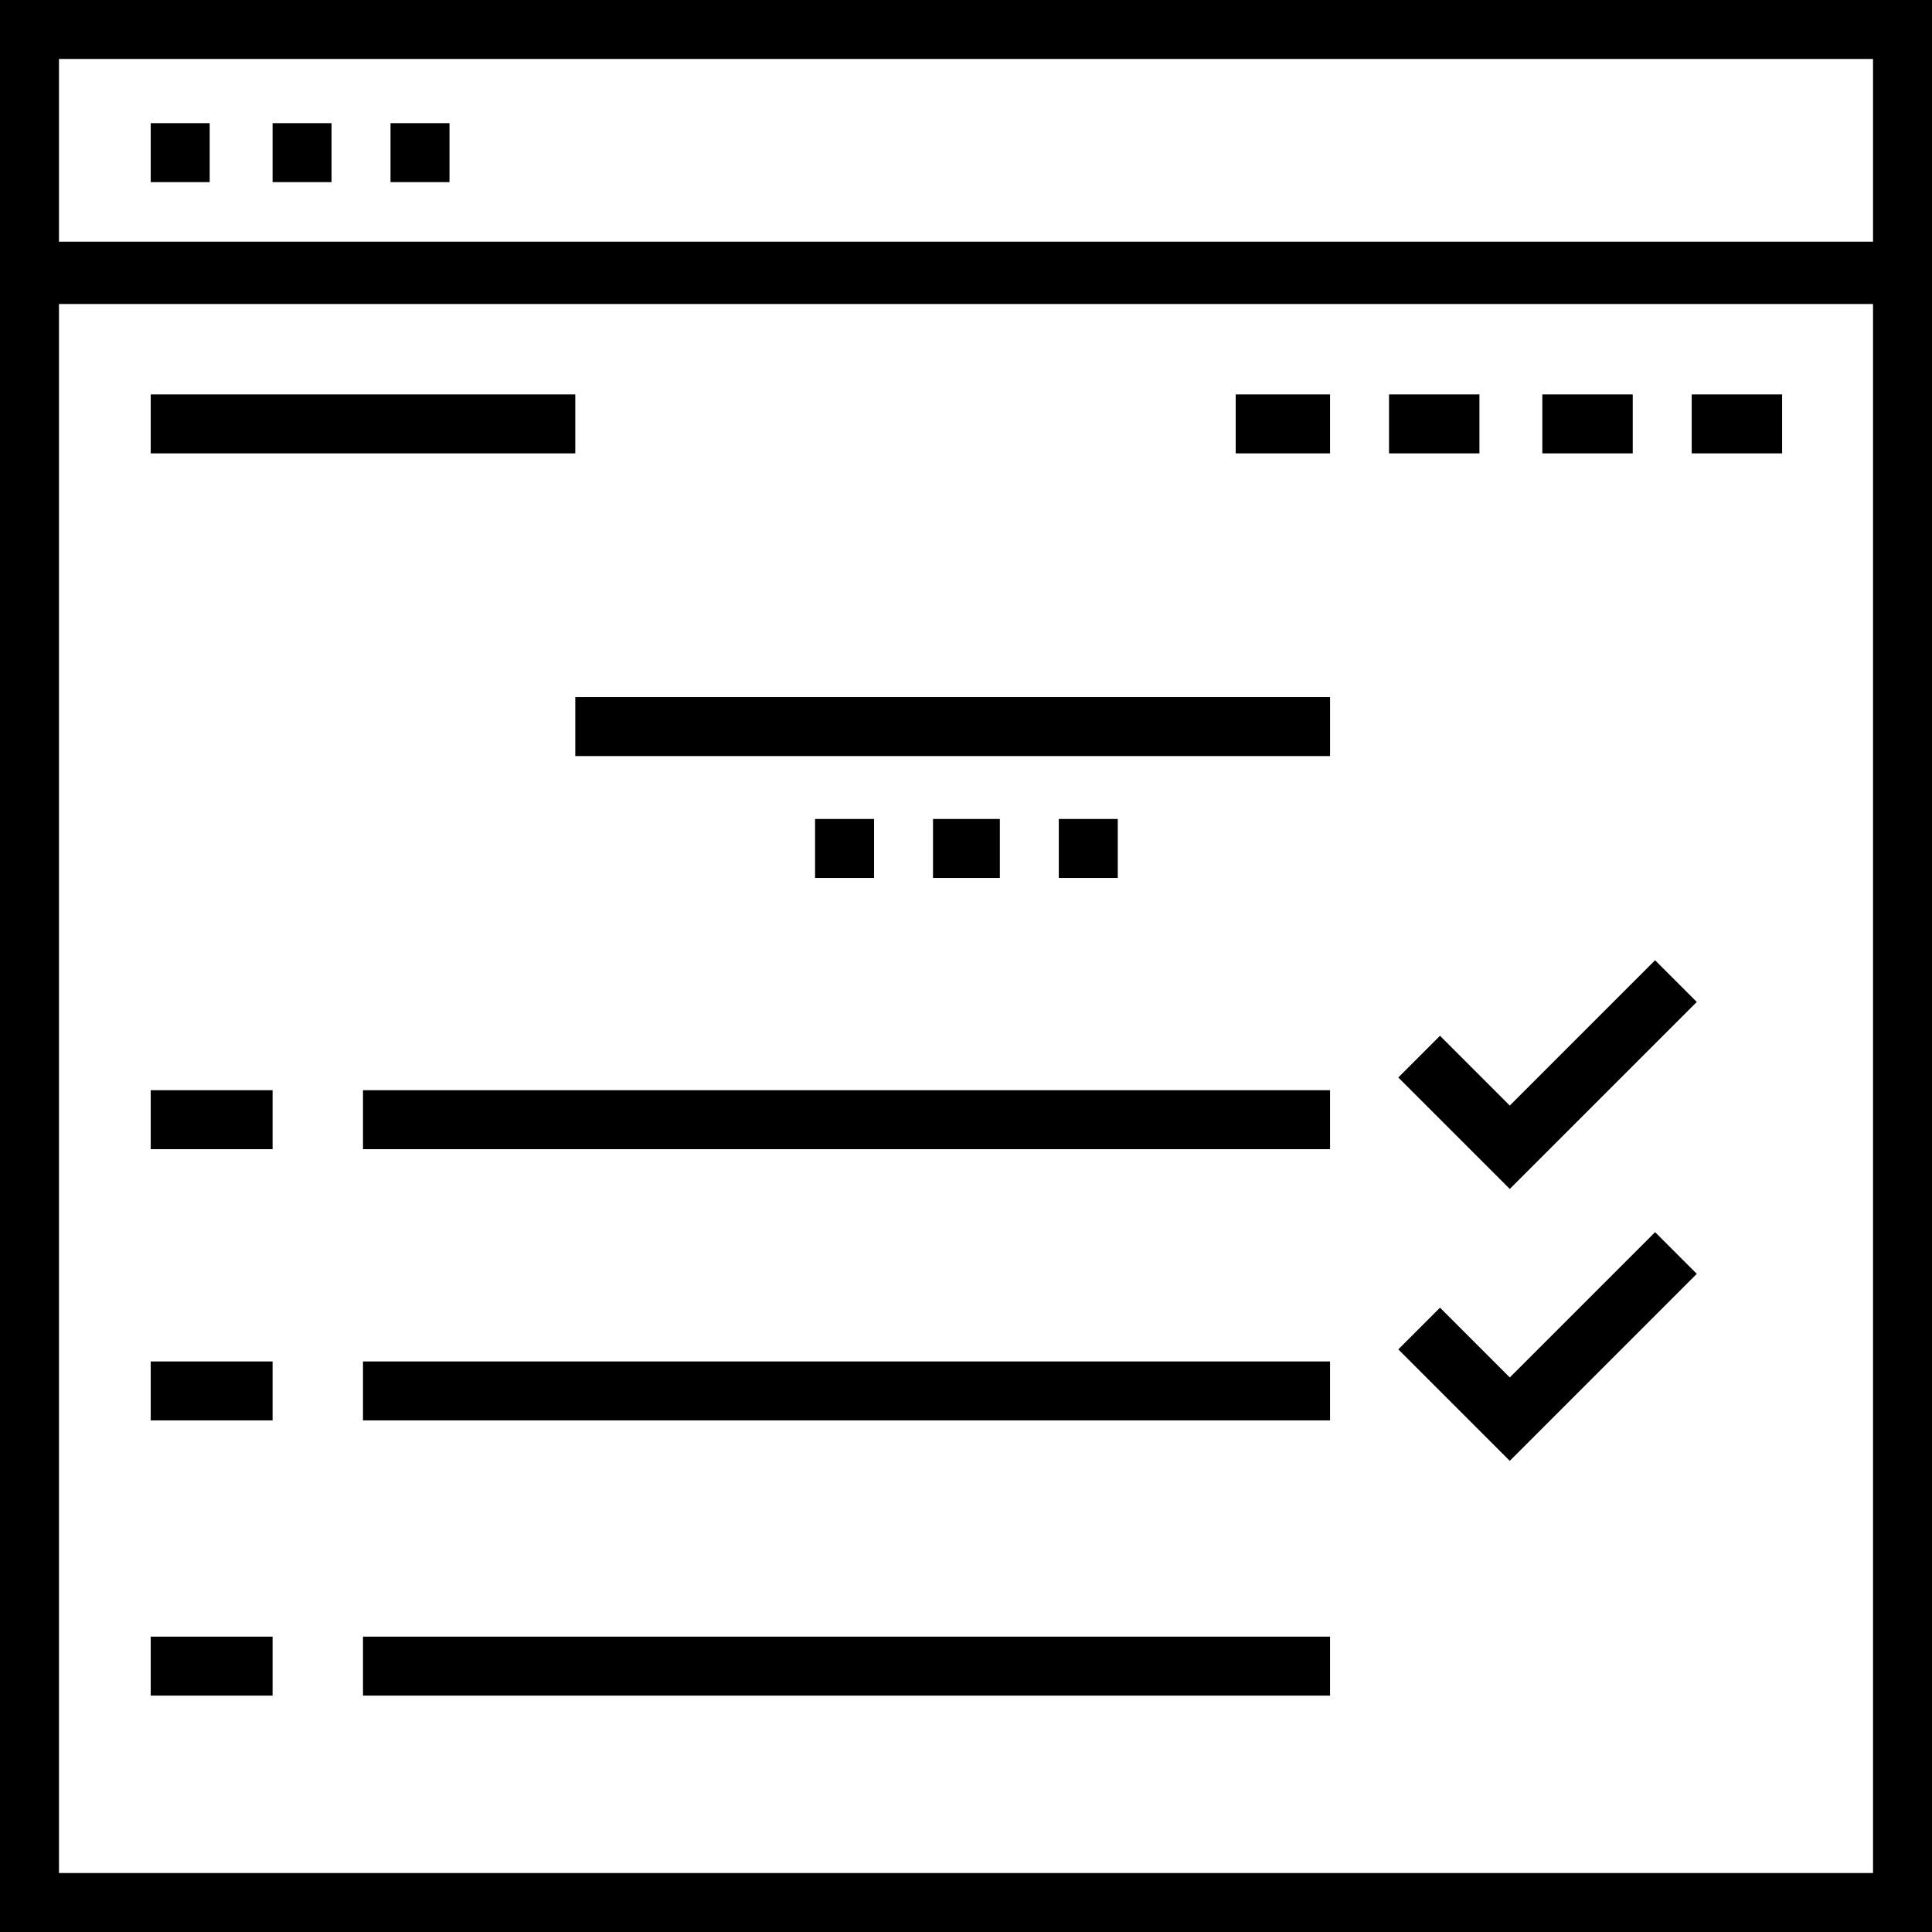
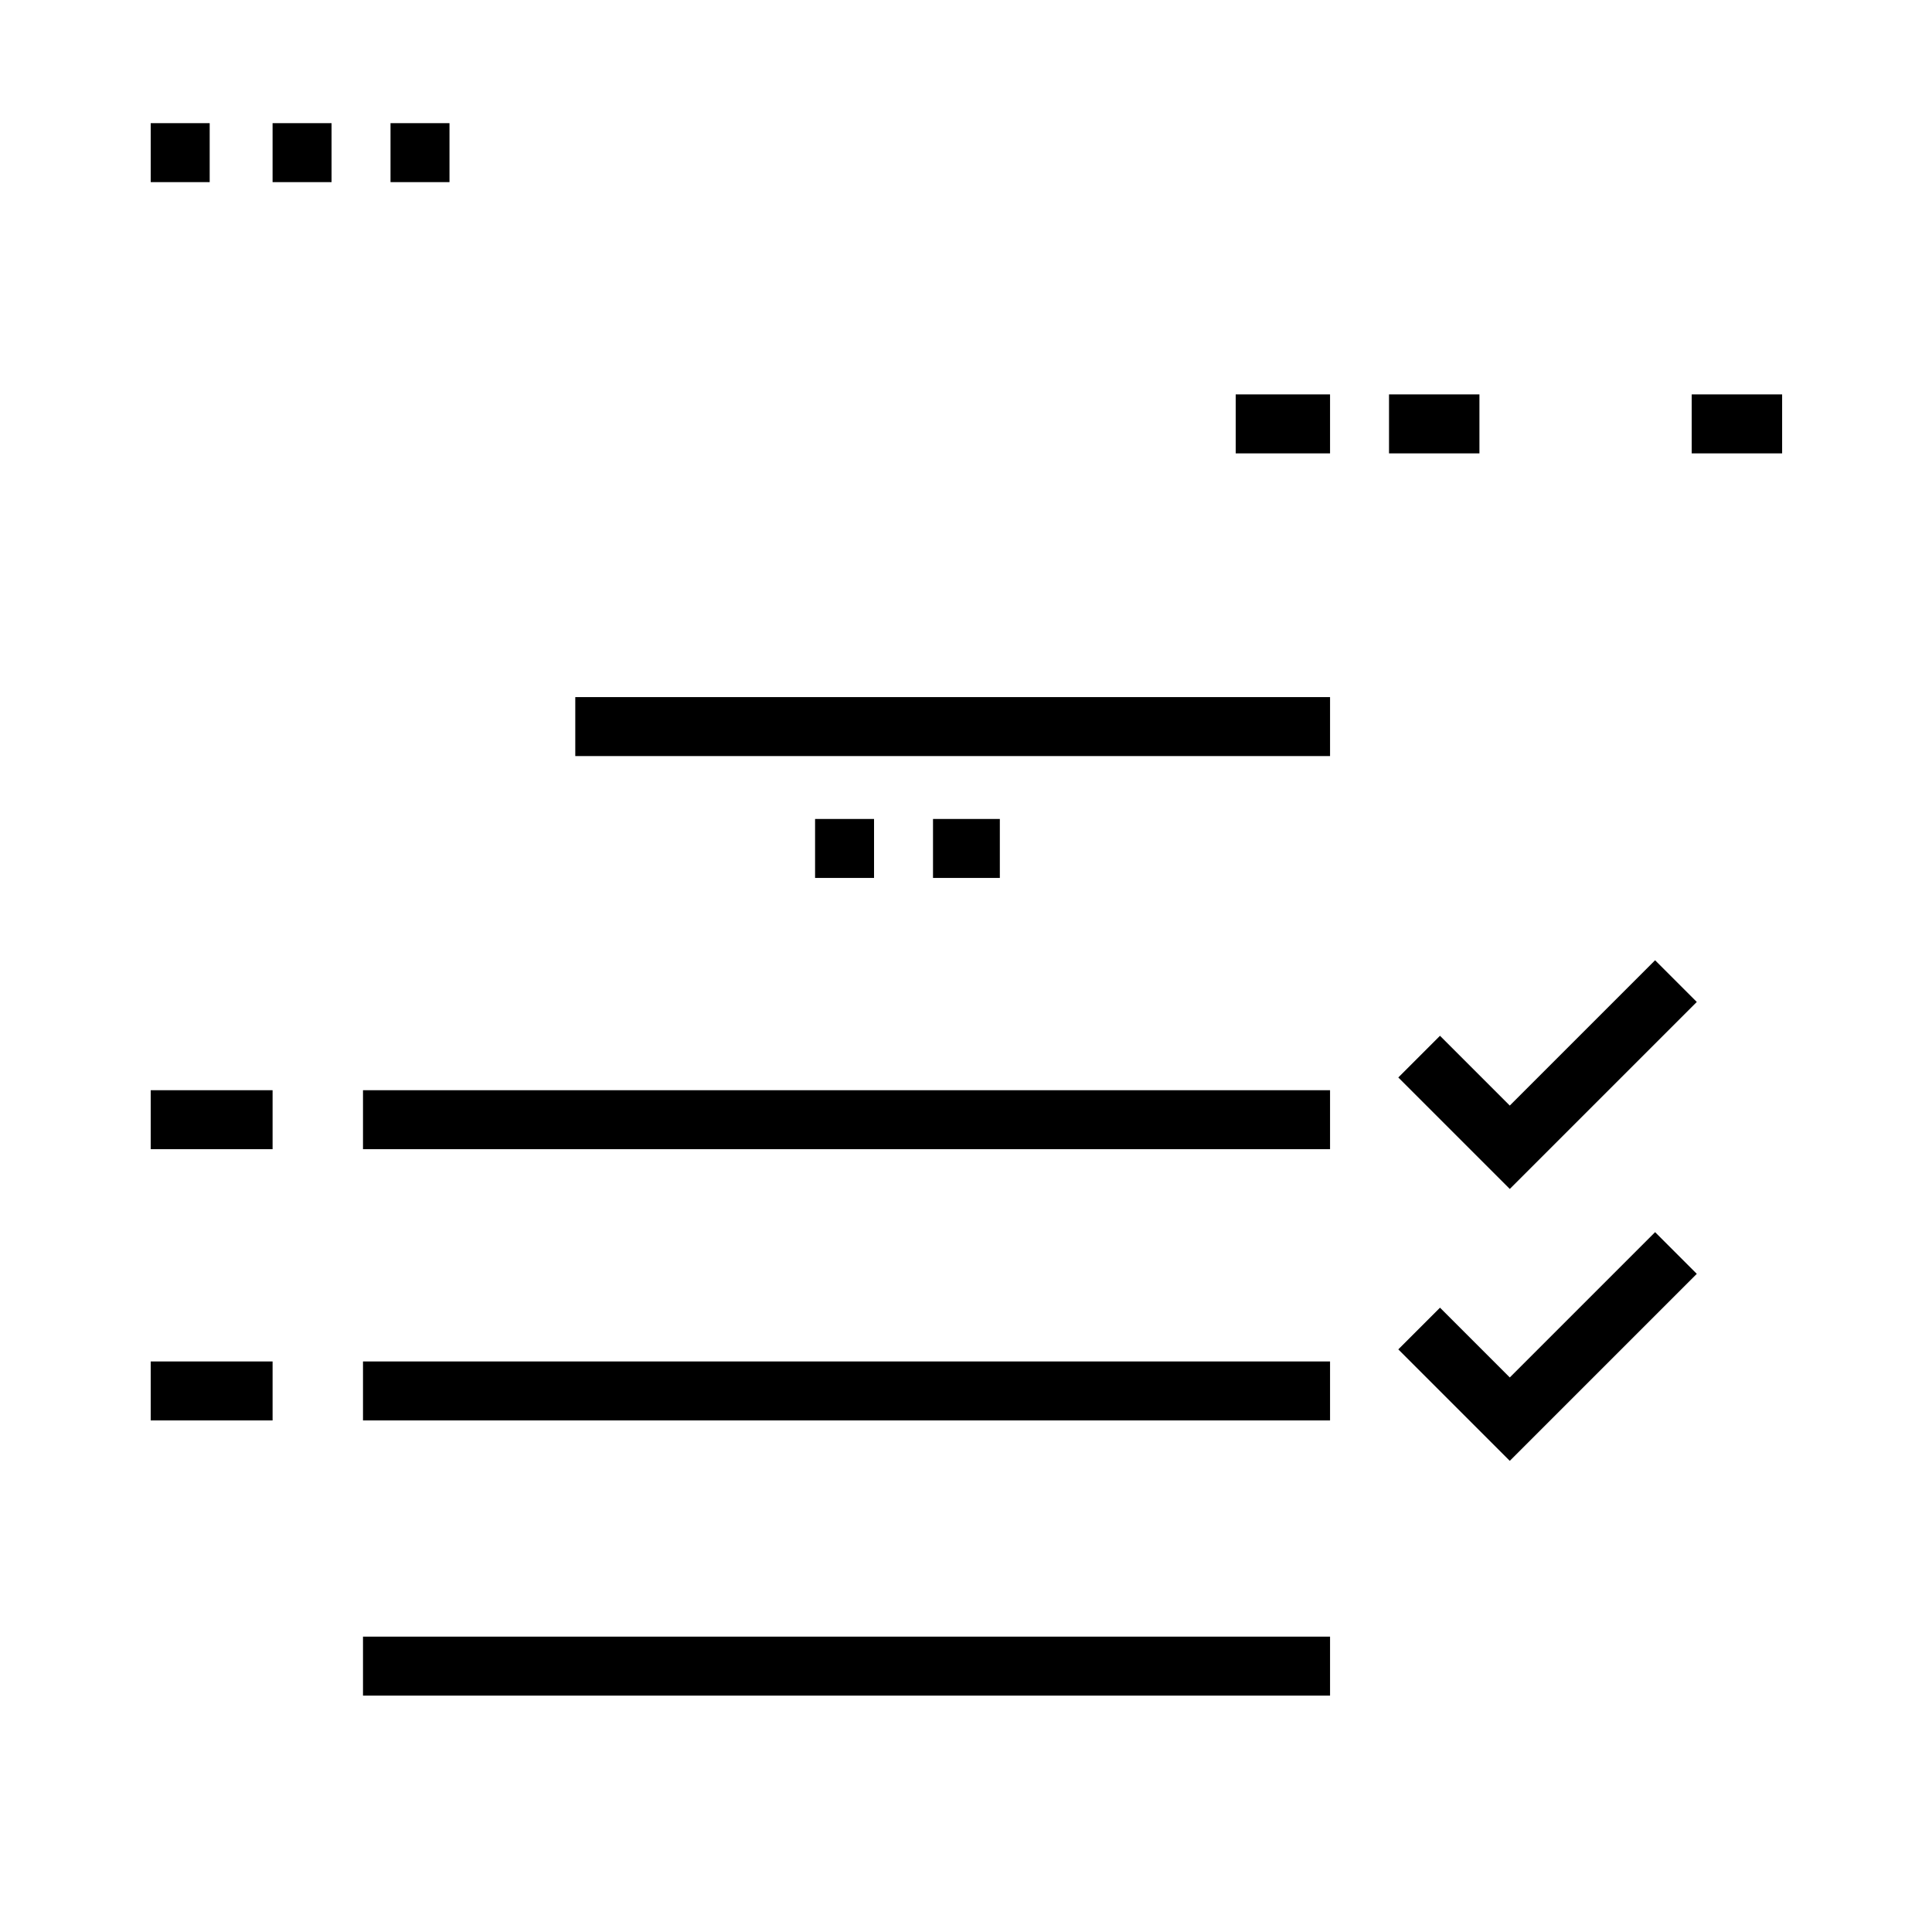
<svg xmlns="http://www.w3.org/2000/svg" fill="#000000" version="1.1" id="Layer_1" viewBox="0 0 512 512" xml:space="preserve">
  <g>
    <g>
      <rect x="39.942" y="32.639" width="15.627" height="15.627" />
    </g>
  </g>
  <g>
    <g>
      <rect x="72.237" y="32.639" width="15.627" height="15.627" />
    </g>
  </g>
  <g>
    <g>
      <rect x="103.491" y="32.639" width="15.627" height="15.627" />
    </g>
  </g>
  <g>
    <g>
-       <rect x="39.942" y="104.522" width="112.513" height="15.627" />
-     </g>
+       </g>
  </g>
  <g>
    <g>
      <rect x="448.321" y="104.522" width="23.961" height="15.627" />
    </g>
  </g>
  <g>
    <g>
-       <rect x="408.733" y="104.522" width="23.961" height="15.627" />
-     </g>
+       </g>
  </g>
  <g>
    <g>
      <rect x="368.104" y="104.522" width="23.961" height="15.627" />
    </g>
  </g>
  <g>
    <g>
      <rect x="327.474" y="104.522" width="25.003" height="15.627" />
    </g>
  </g>
  <g>
    <g>
      <rect x="152.455" y="184.739" width="200.022" height="15.627" />
    </g>
  </g>
  <g>
    <g>
      <rect x="216.003" y="217.035" width="15.627" height="15.627" />
    </g>
  </g>
  <g>
    <g>
      <rect x="247.257" y="217.035" width="17.71" height="15.627" />
    </g>
  </g>
  <g>
    <g>
-       <rect x="280.594" y="217.035" width="15.627" height="15.627" />
-     </g>
+       </g>
  </g>
  <g>
    <g>
      <rect x="39.942" y="288.918" width="32.295" height="15.627" />
    </g>
  </g>
  <g>
    <g>
      <rect x="96.198" y="288.918" width="256.279" height="15.627" />
    </g>
  </g>
  <g>
    <g>
      <polygon points="438.617,254.479 400.108,292.987 381.616,274.493 370.565,285.543 400.108,315.085 449.666,265.528   " />
    </g>
  </g>
  <g>
    <g>
      <rect x="39.942" y="360.801" width="32.295" height="15.627" />
    </g>
  </g>
  <g>
    <g>
      <rect x="96.198" y="360.801" width="256.279" height="15.627" />
    </g>
  </g>
  <g>
    <g>
      <polygon points="438.617,326.532 400.108,365.041 381.616,346.548 370.565,357.597 400.108,387.14 449.666,337.583   " />
    </g>
  </g>
  <g>
    <g>
-       <rect x="39.942" y="433.726" width="32.295" height="15.627" />
-     </g>
+       </g>
  </g>
  <g>
    <g>
      <rect x="96.198" y="433.726" width="256.279" height="15.627" />
    </g>
  </g>
  <g>
    <g>
-       <path d="M0,0v512h512V0H0z M496.373,496.373H15.627V80.564h480.746V496.373z M496.373,64.049H15.627V15.627h480.746V64.049z" />
-     </g>
+       </g>
  </g>
</svg>